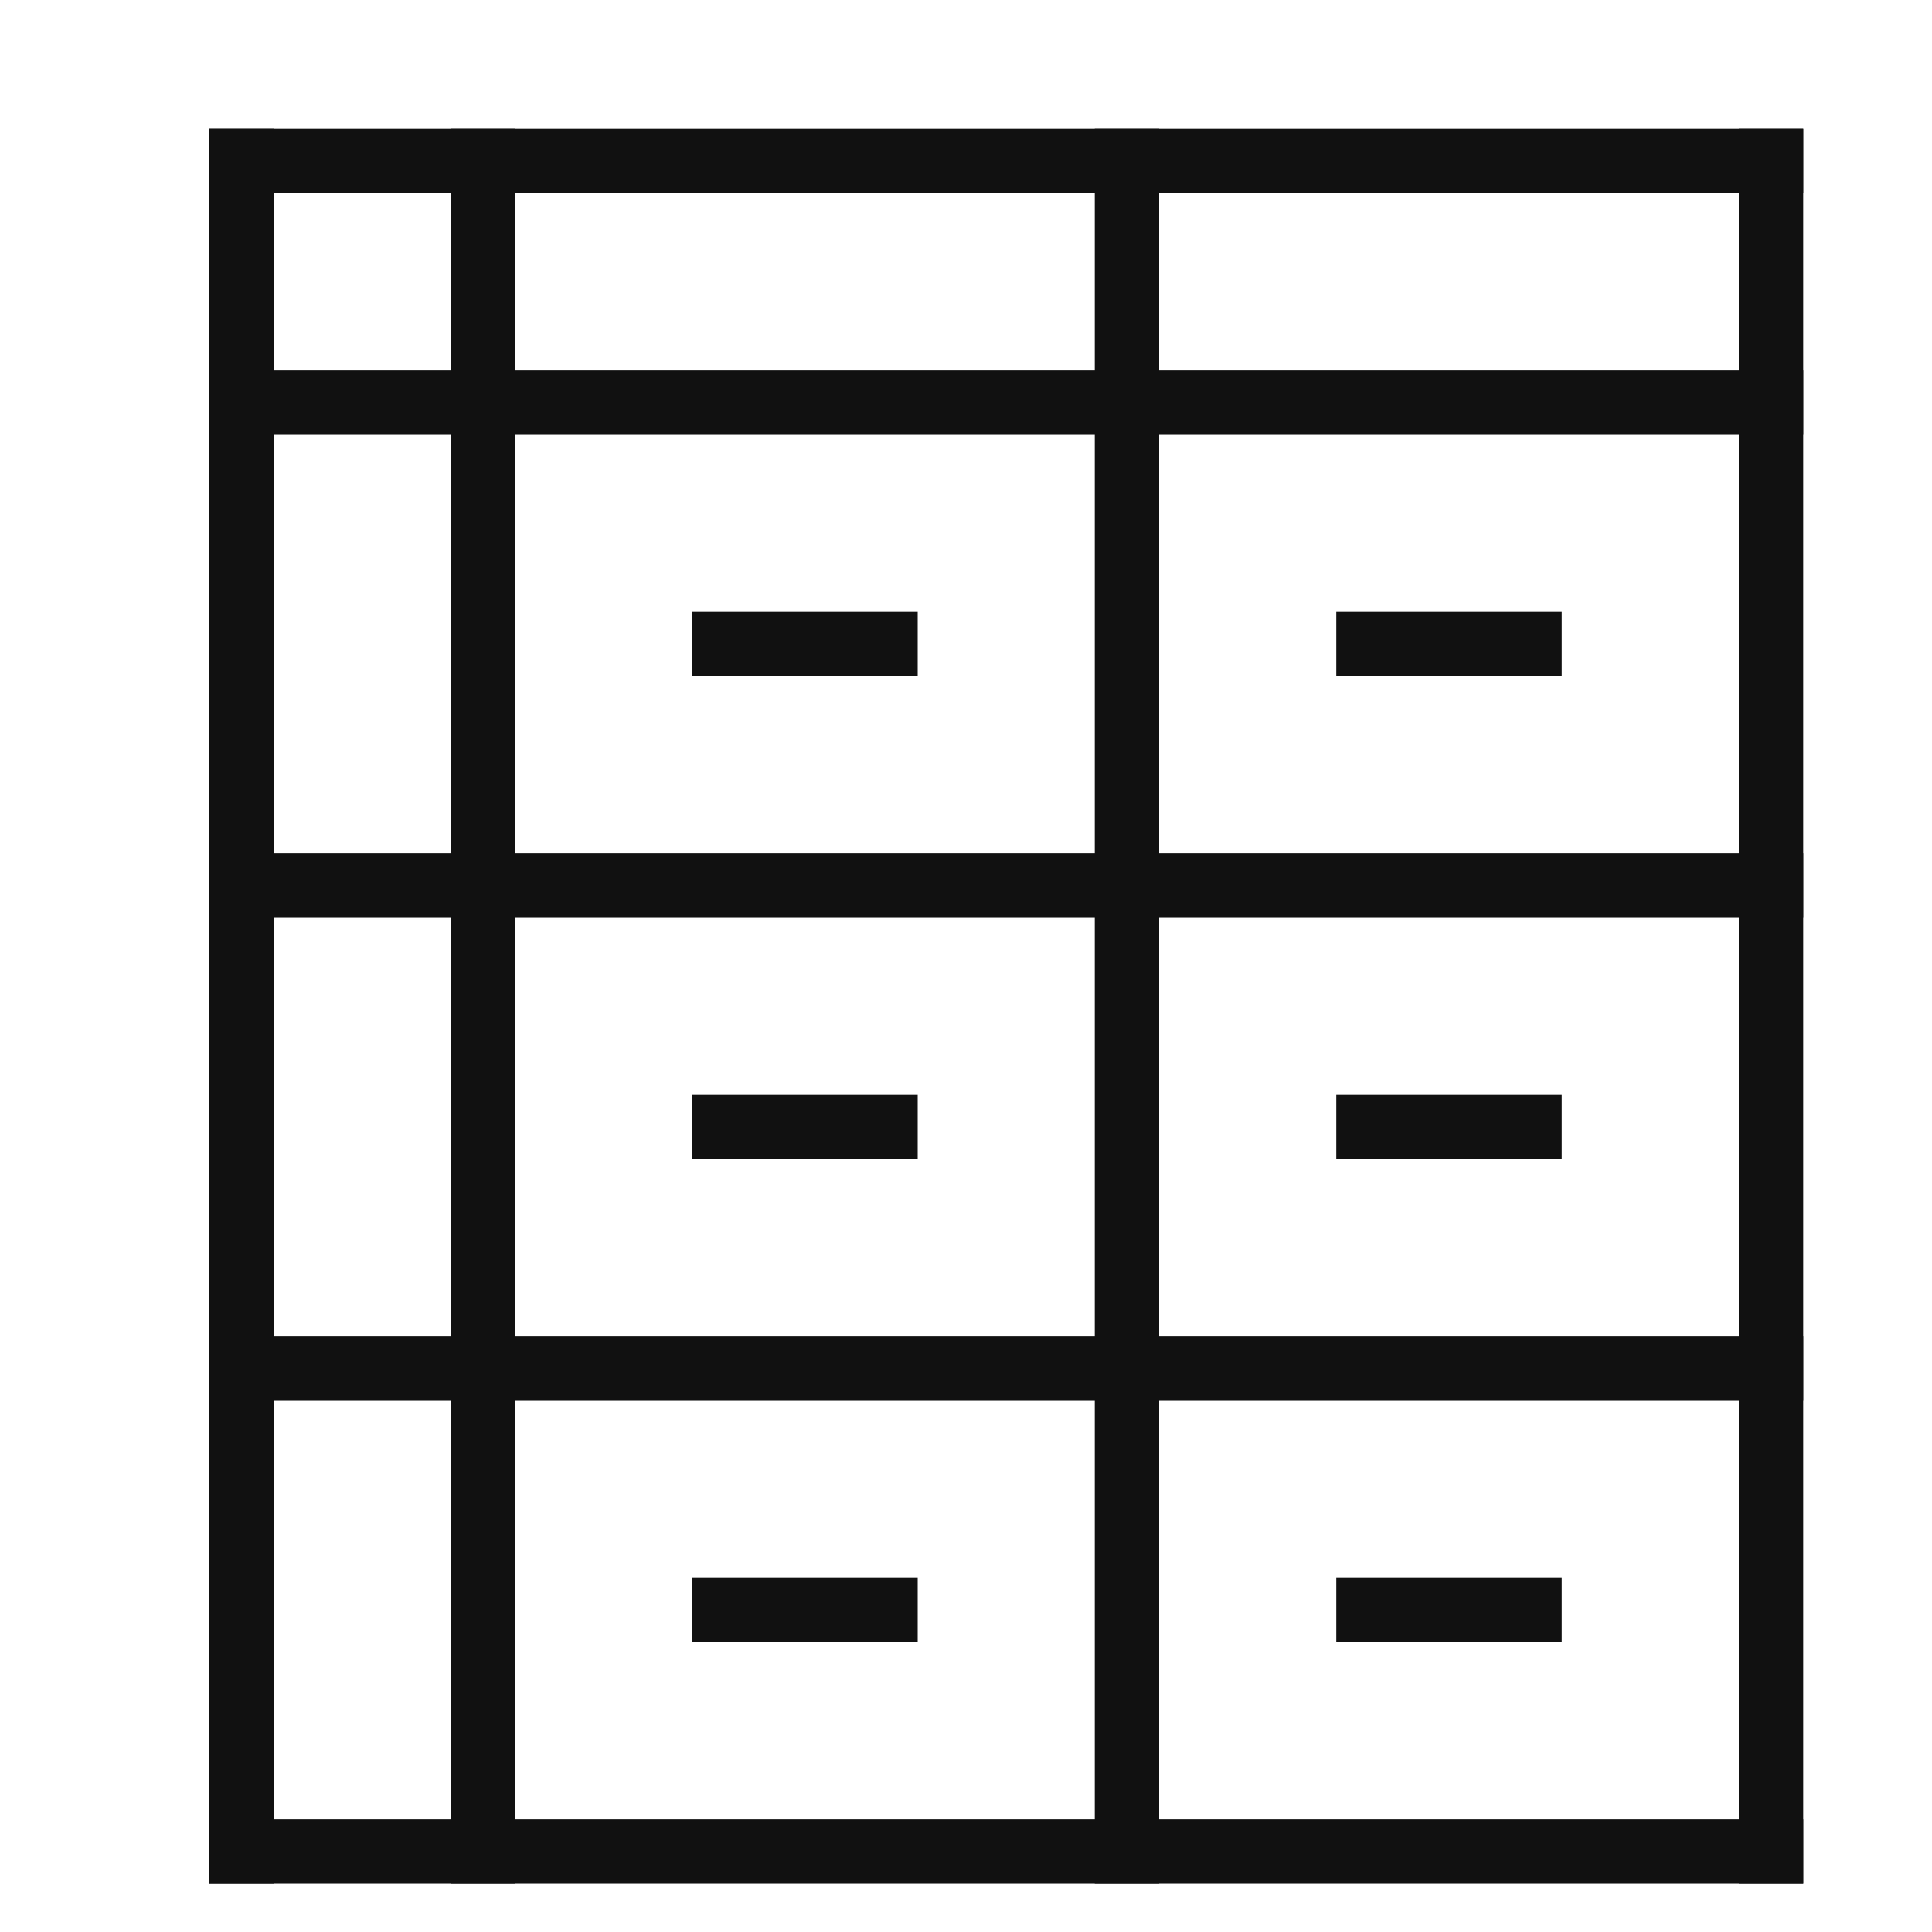
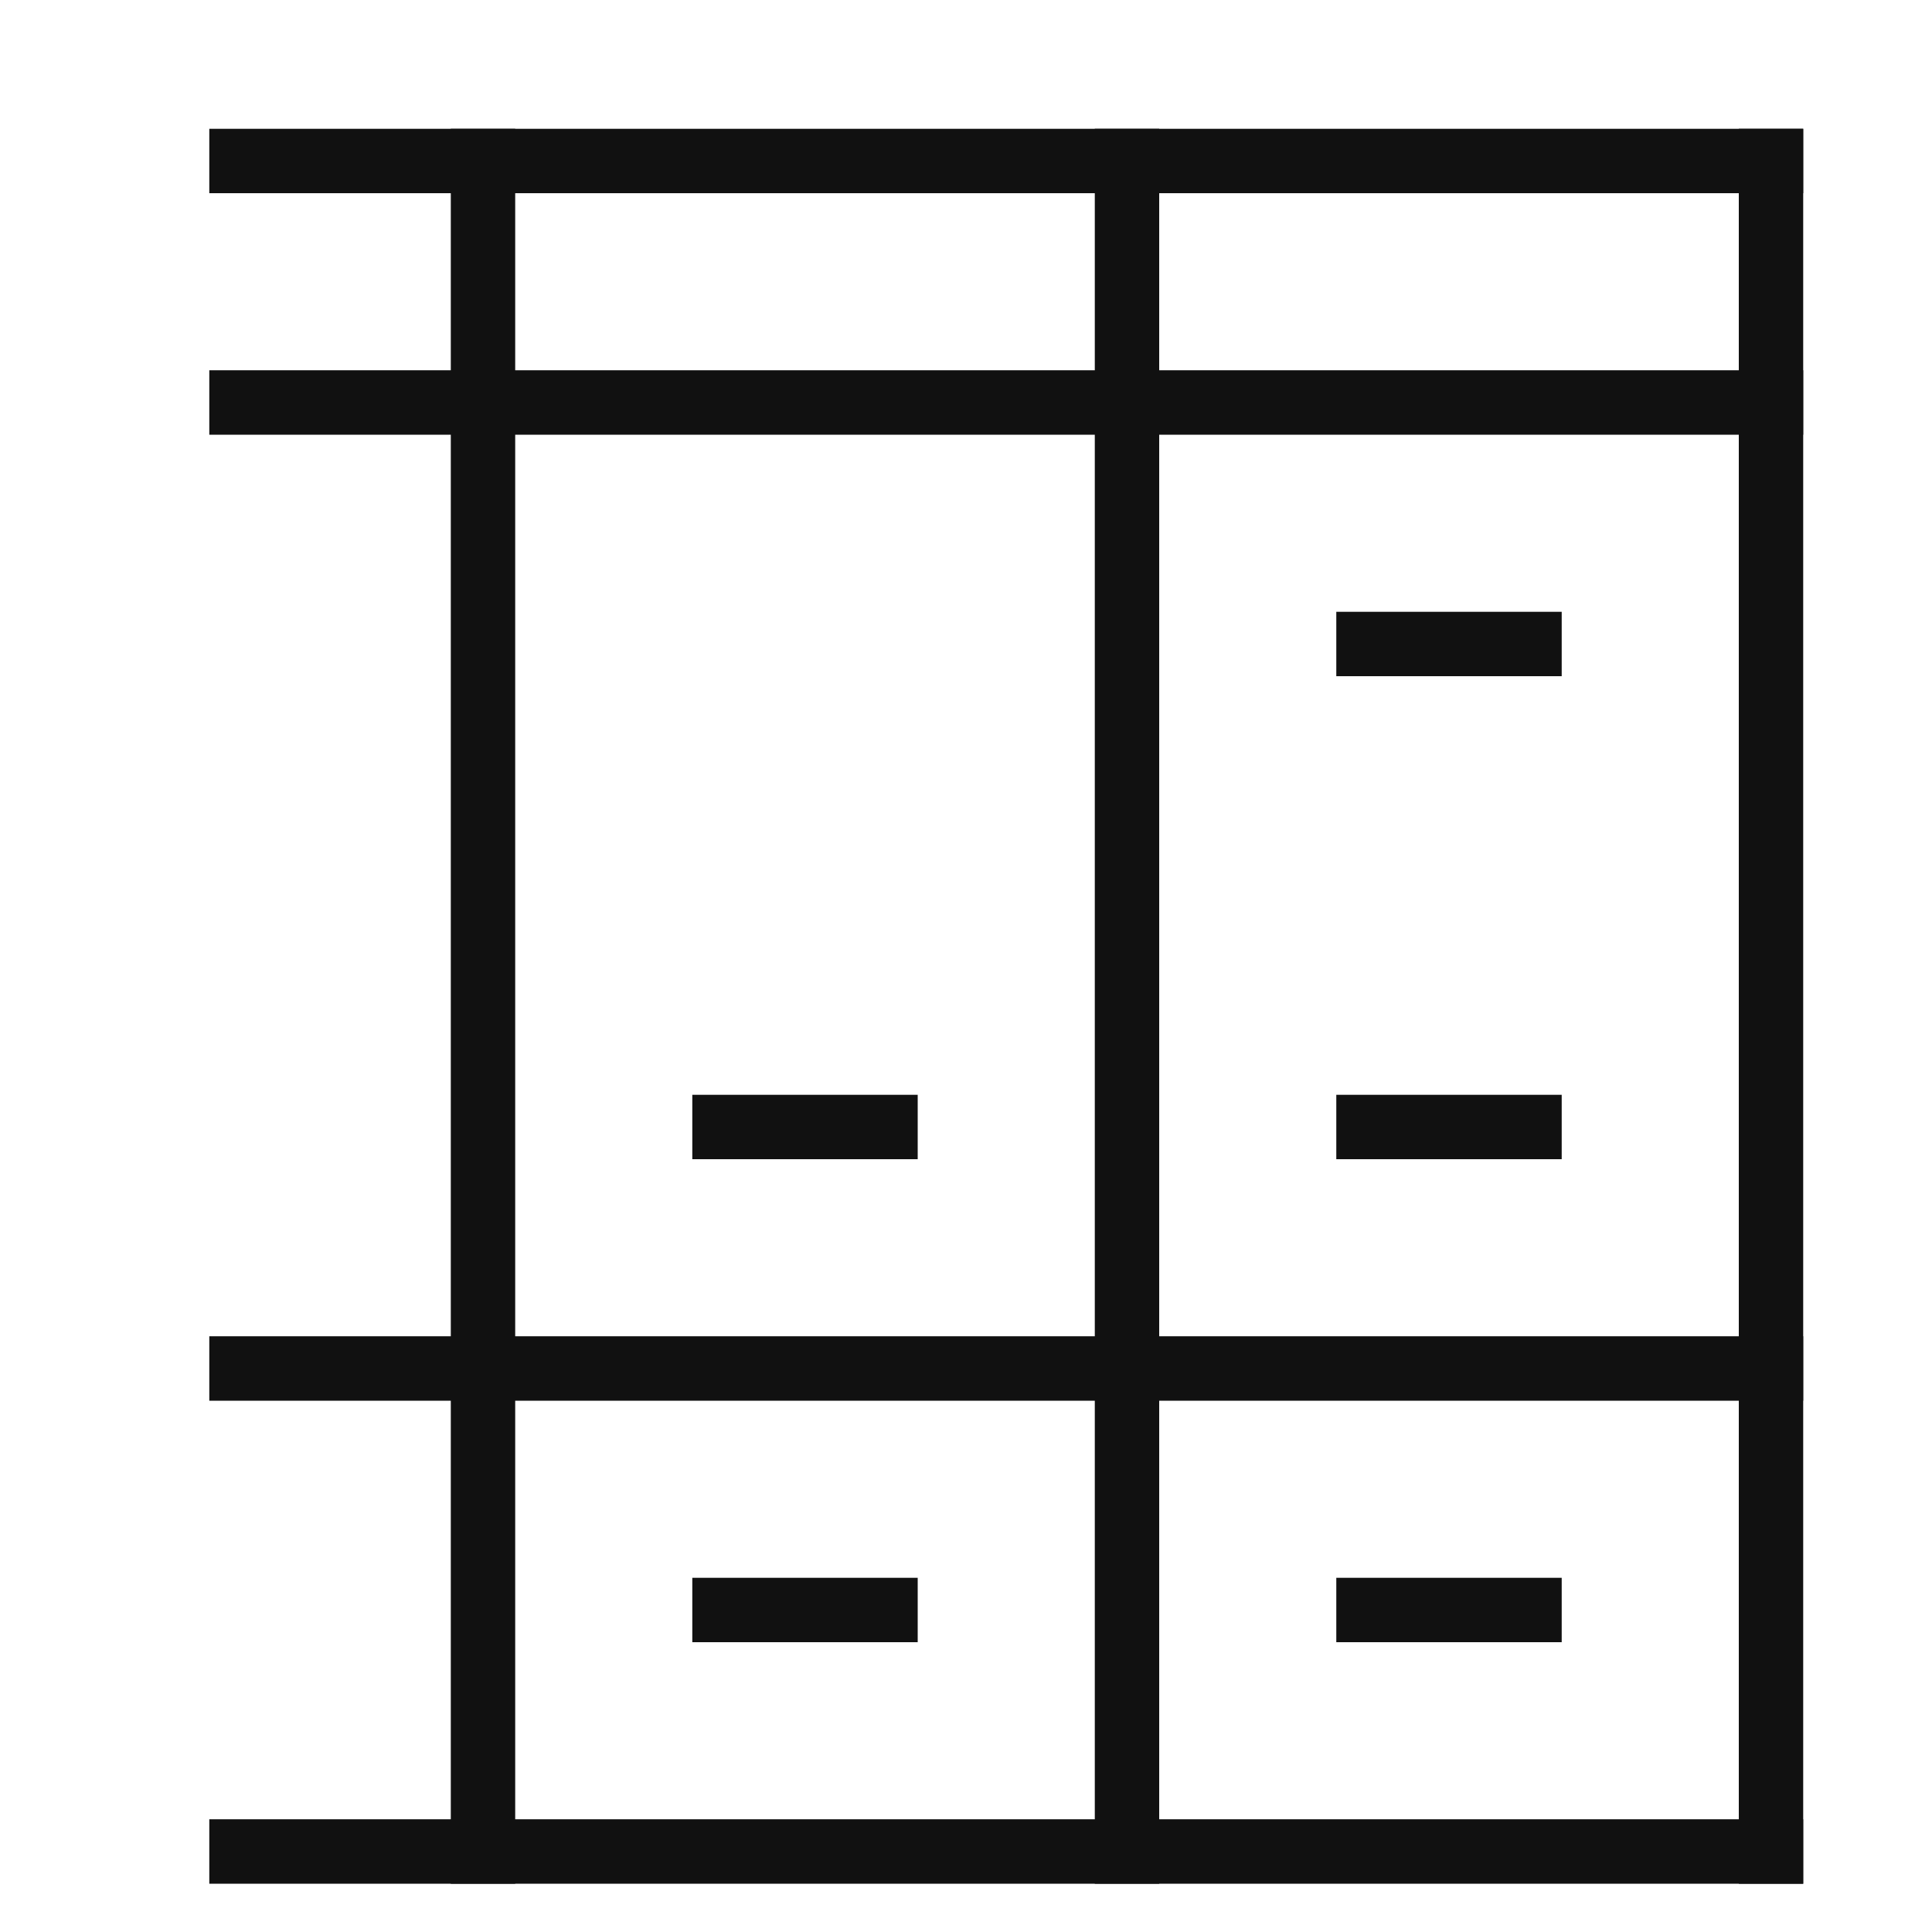
<svg xmlns="http://www.w3.org/2000/svg" width="24" height="24" viewBox="0 0 24 24" fill="none">
  <path d="M22 5H3" stroke="#111111" stroke-width="0.8" stroke-linecap="square" stroke-linejoin="round" />
-   <path d="M11 8H9" stroke="#111111" stroke-width="0.8" stroke-linecap="square" stroke-linejoin="round" />
  <path d="M19 8H17" stroke="#111111" stroke-width="0.8" stroke-linecap="square" stroke-linejoin="round" />
  <path d="M11 14H9" stroke="#111111" stroke-width="0.8" stroke-linecap="square" stroke-linejoin="round" />
  <path d="M19 14H17" stroke="#111111" stroke-width="0.8" stroke-linecap="square" stroke-linejoin="round" />
  <path d="M11 20H9" stroke="#111111" stroke-width="0.8" stroke-linecap="square" stroke-linejoin="round" />
  <path d="M19 20H17" stroke="#111111" stroke-width="0.8" stroke-linecap="square" stroke-linejoin="round" />
  <path d="M22 17H3" stroke="#111111" stroke-width="0.8" stroke-linecap="square" stroke-linejoin="round" />
-   <path d="M22 11H3" stroke="#111111" stroke-width="0.8" stroke-linecap="square" stroke-linejoin="round" />
  <path d="M22 2H3" stroke="#111111" stroke-width="0.8" stroke-linecap="square" stroke-linejoin="round" />
  <path d="M22 23H3" stroke="#111111" stroke-width="0.8" stroke-linecap="square" stroke-linejoin="round" />
-   <path d="M3 2L3 23" stroke="#111111" stroke-width="0.8" stroke-linecap="square" stroke-linejoin="round" />
  <path d="M14 2L14 23" stroke="#111111" stroke-width="0.8" stroke-linecap="square" stroke-linejoin="round" />
  <path d="M6 2L6 23" stroke="#111111" stroke-width="0.8" stroke-linecap="square" stroke-linejoin="round" />
  <path d="M22 2L22 23" stroke="#111111" stroke-width="0.8" stroke-linecap="square" stroke-linejoin="round" />
</svg>